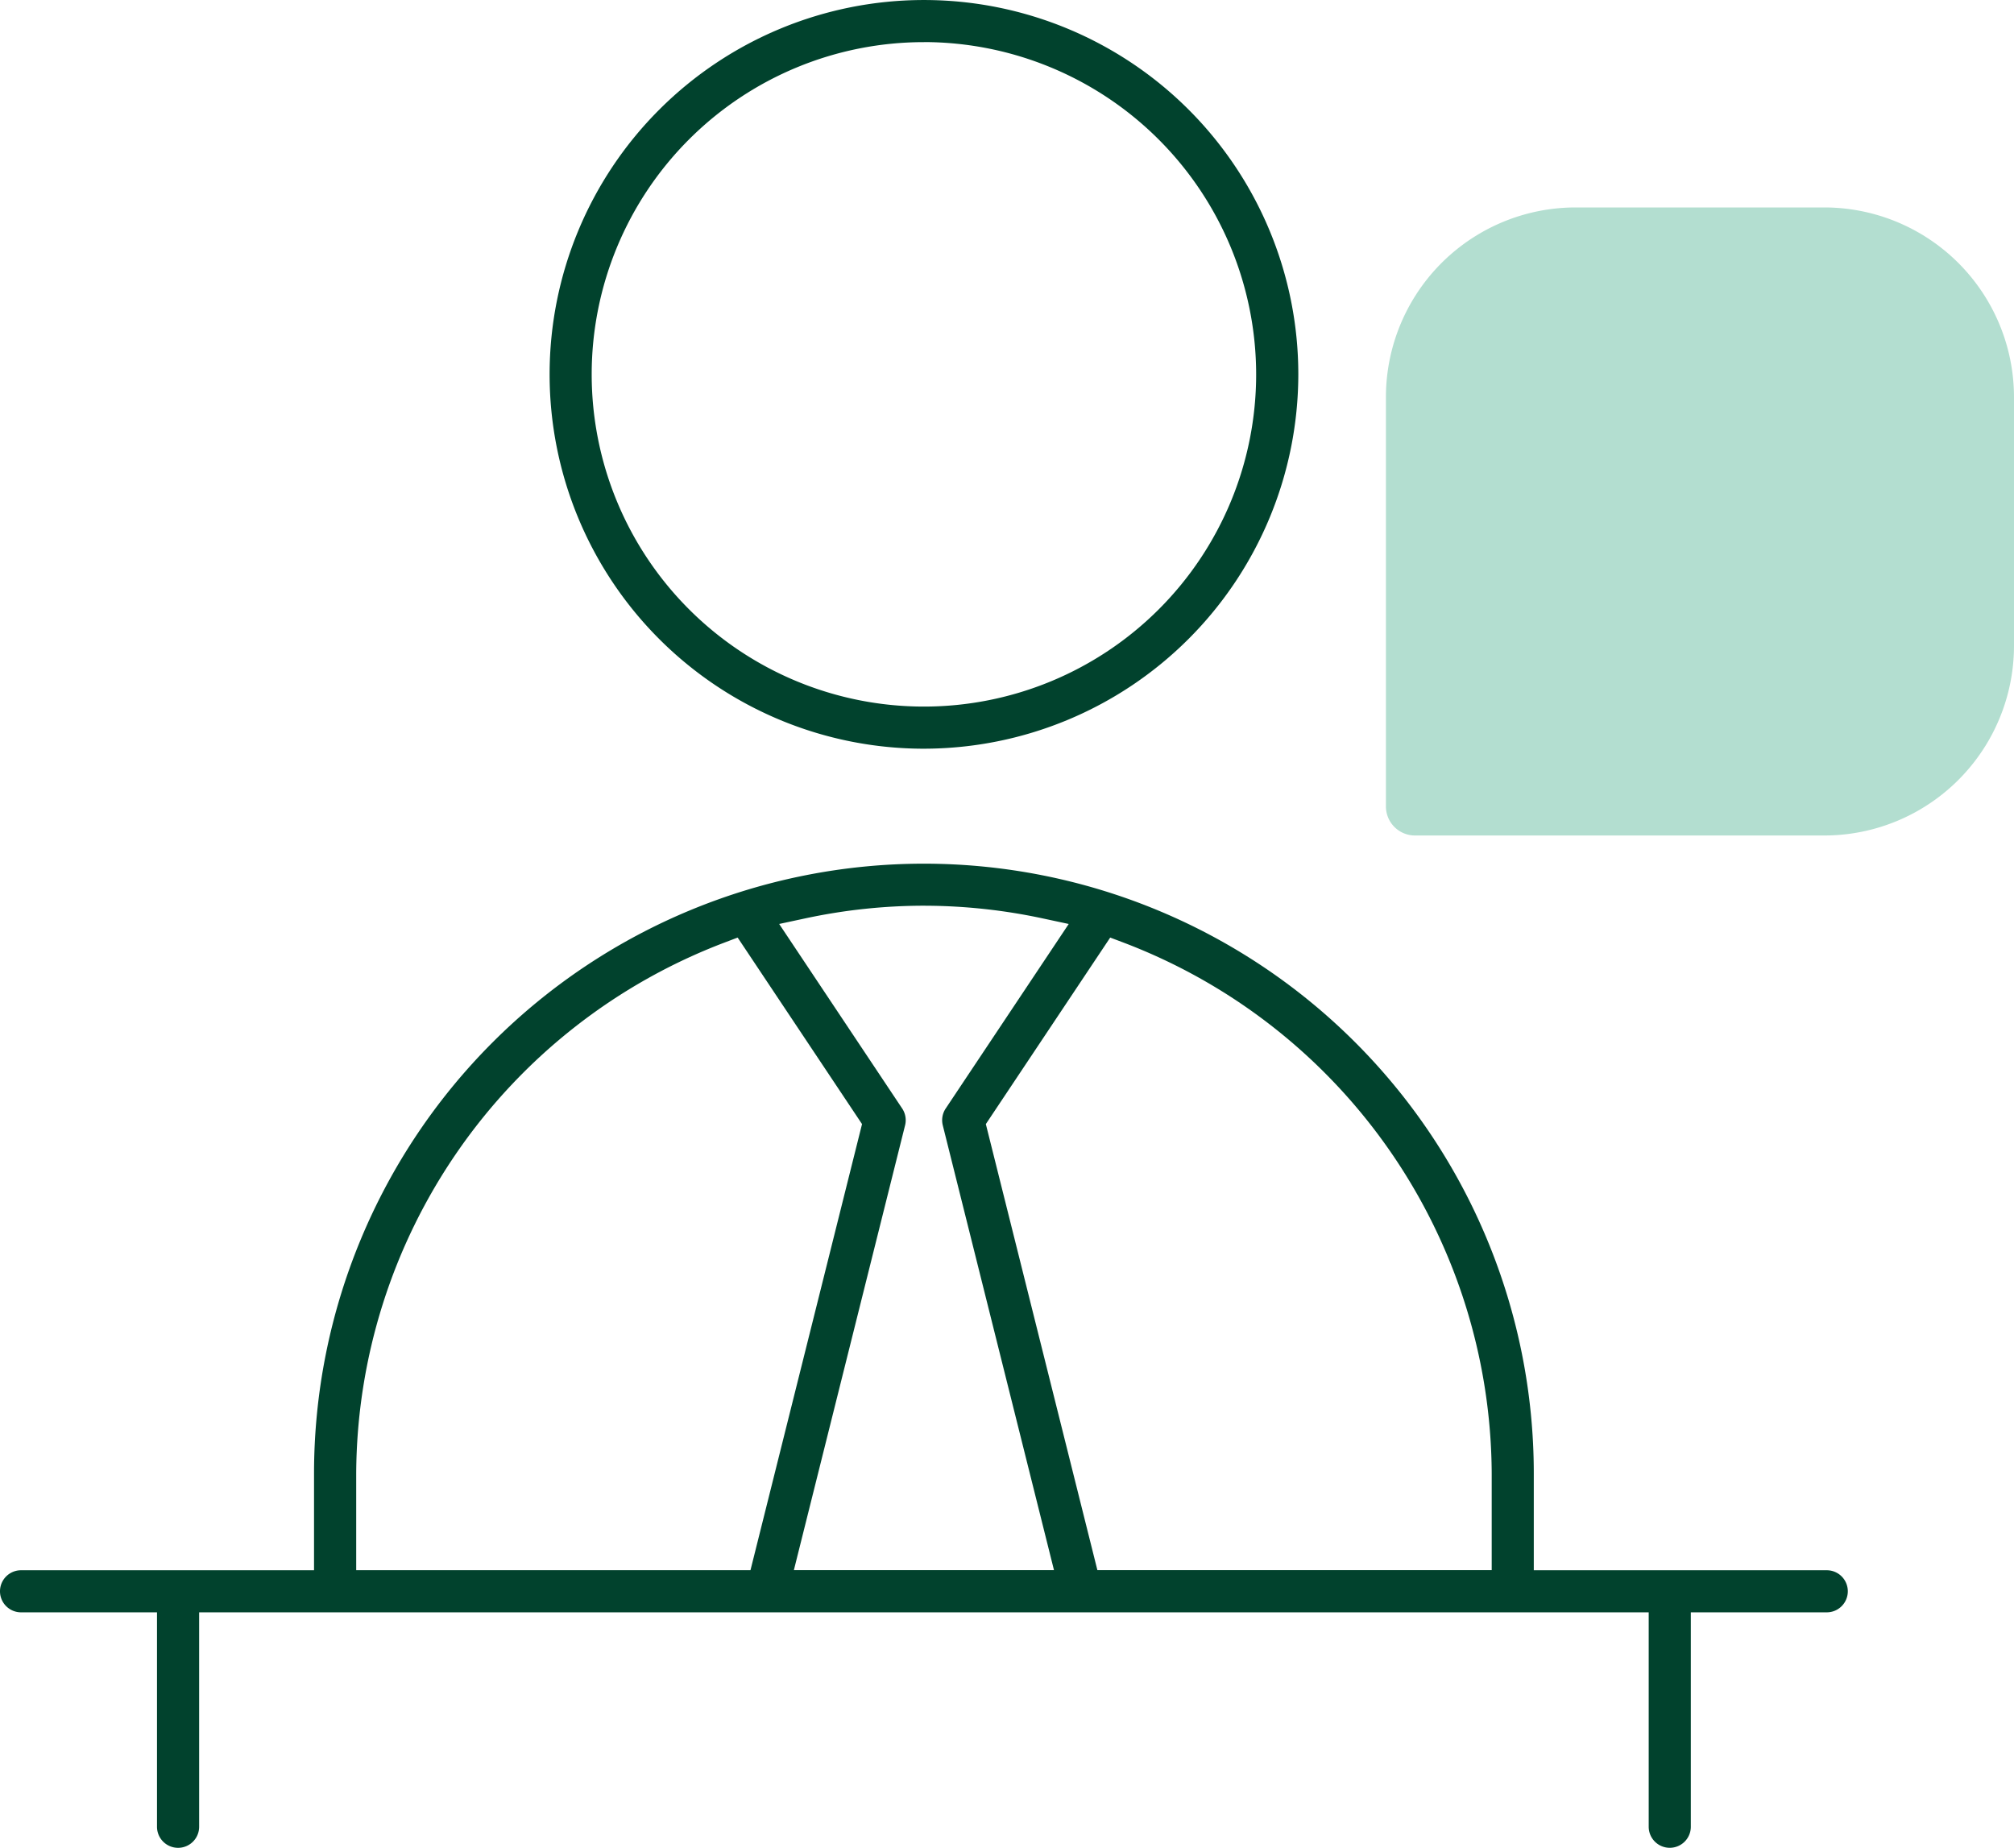
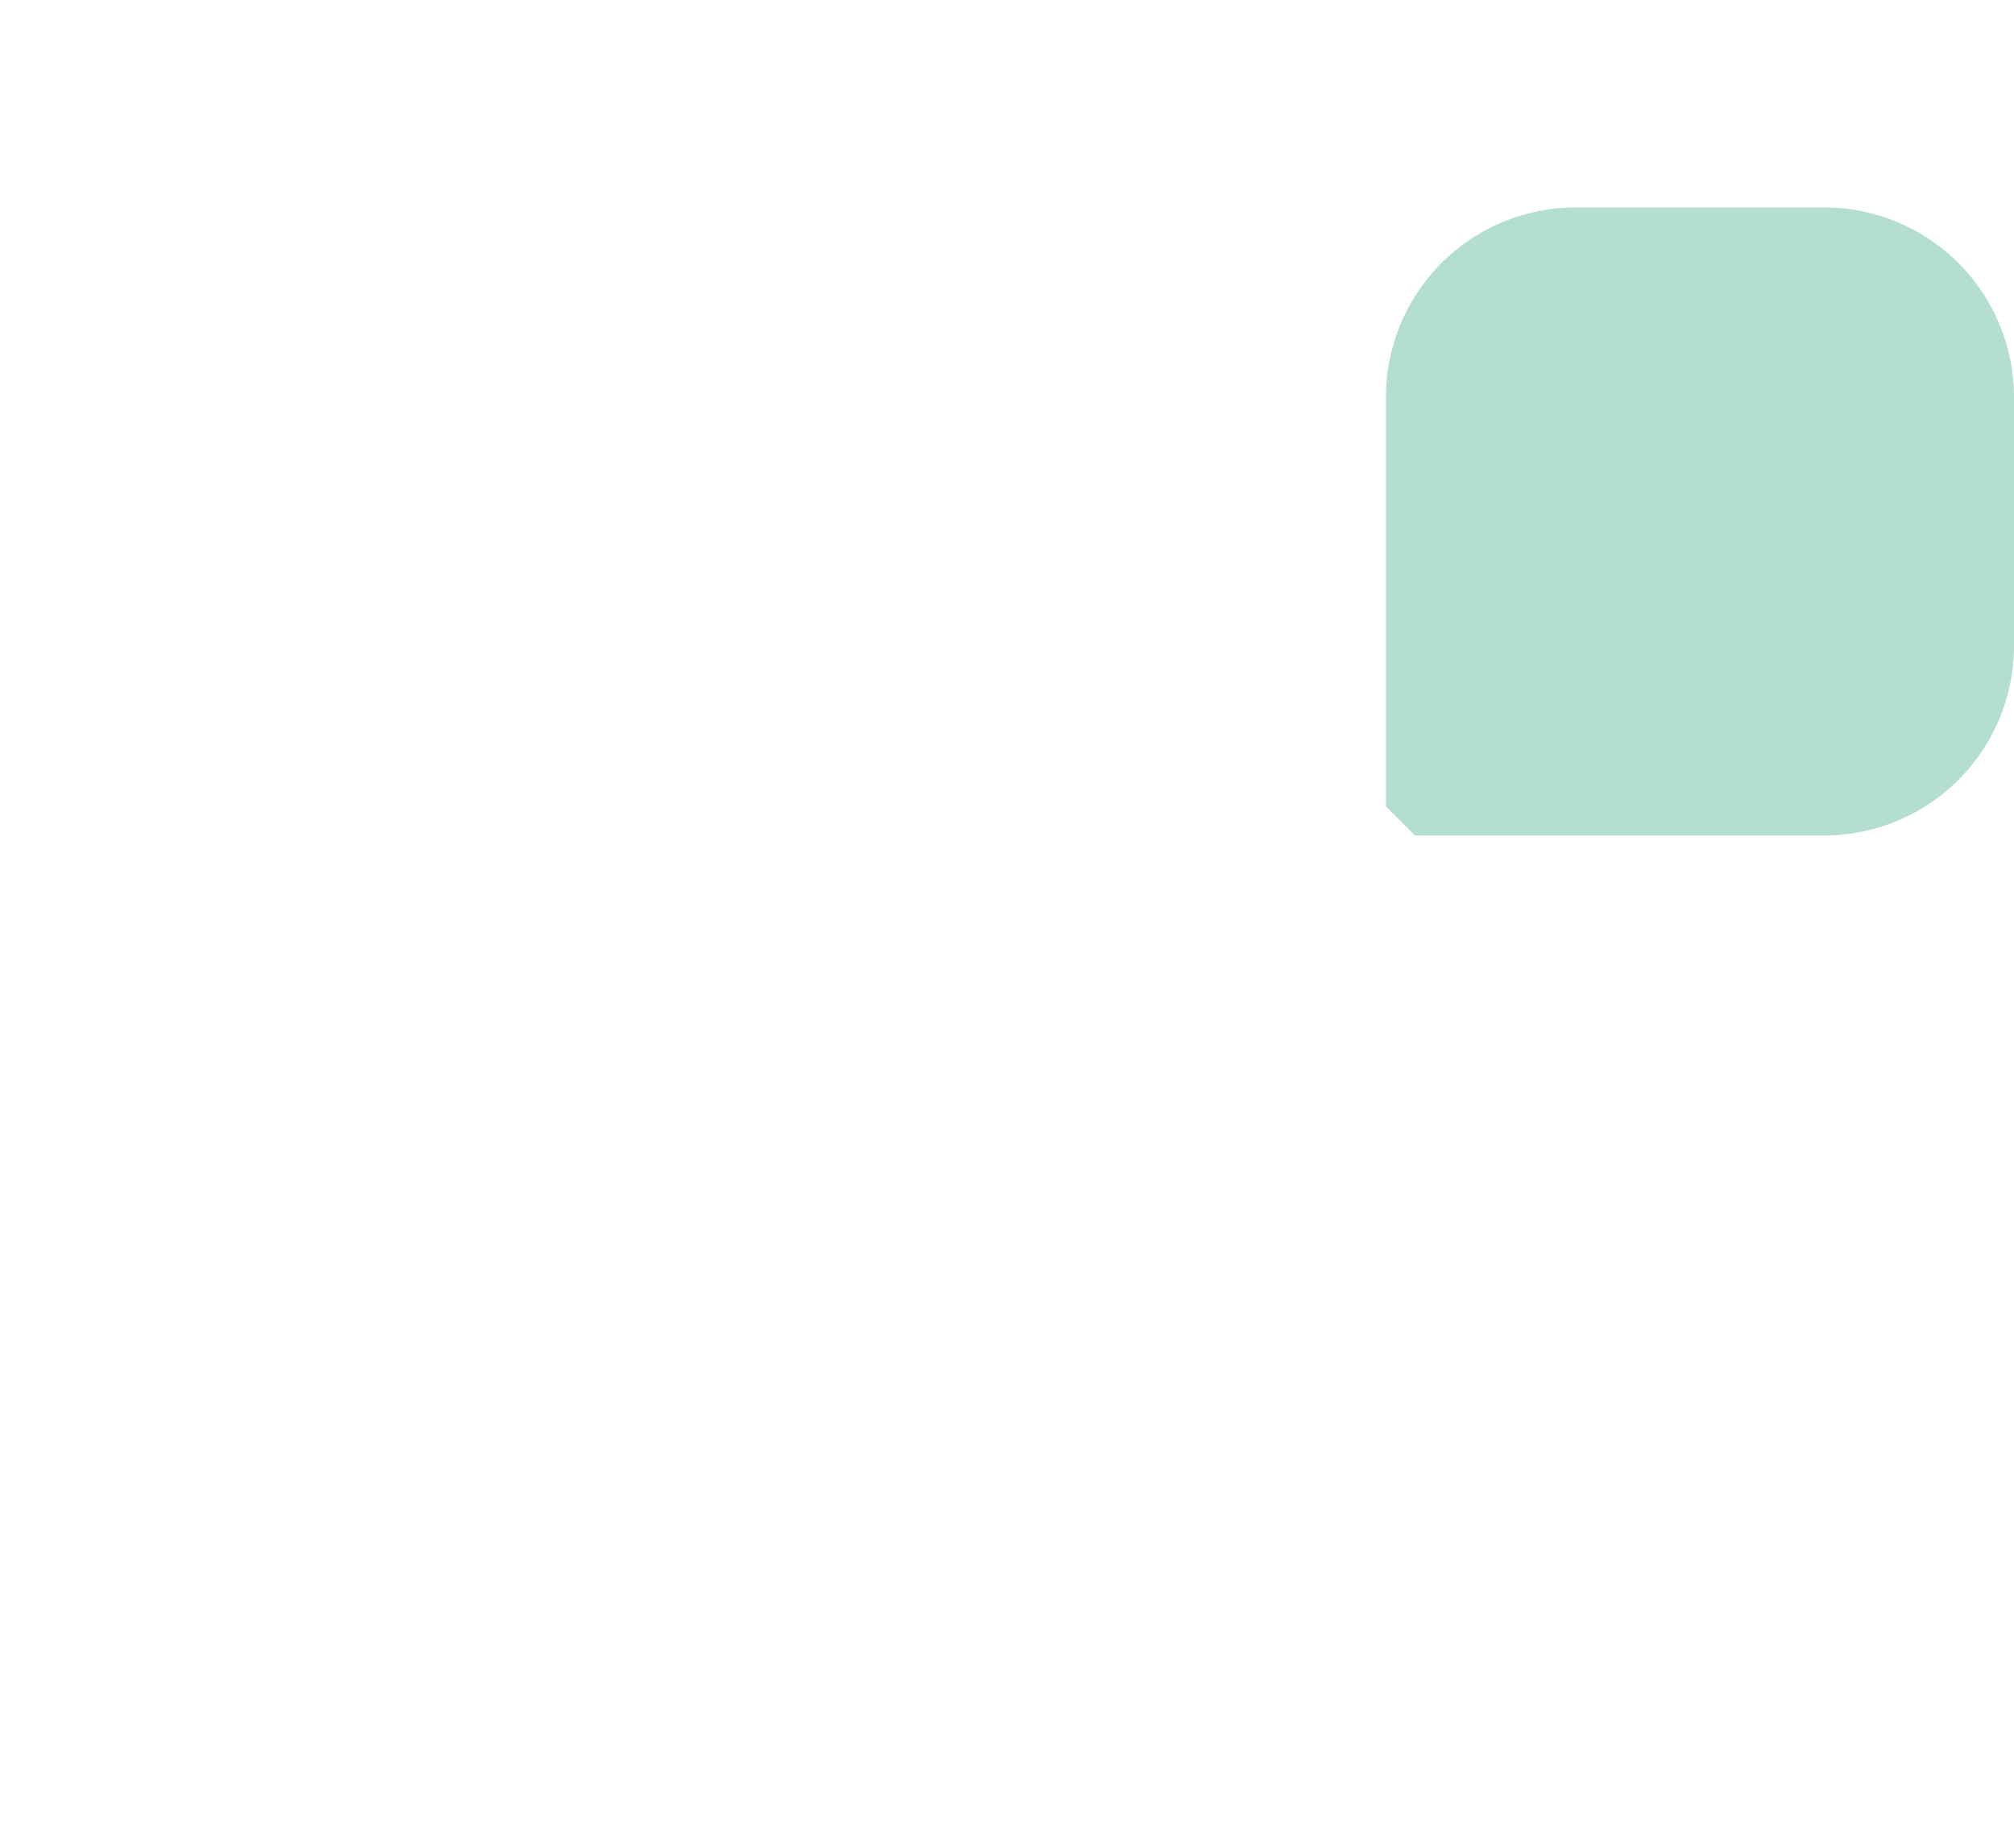
<svg xmlns="http://www.w3.org/2000/svg" id="Group_6457" data-name="Group 6457" width="201.001" height="184.418" viewBox="0 0 201.001 184.418">
  <defs>
    <clipPath id="clip-path">
      <rect id="Rectangle_5441" data-name="Rectangle 5441" width="201.001" height="184.418" fill="none" />
    </clipPath>
  </defs>
  <g id="Group_6456" data-name="Group 6456" transform="translate(0 0)" clip-path="url(#clip-path)">
-     <path id="Path_11173" data-name="Path 11173" d="M91.445,73.471V32.629a18.94,18.94,0,0,1,18.941-18.941h24.8a18.94,18.94,0,0,1,18.941,18.941v24.8a18.94,18.94,0,0,1-18.941,18.941H94.345a2.9,2.9,0,0,1-2.9-2.9" transform="translate(46.873 7.016)" fill="#b3ded0" />
-     <path id="Path_11174" data-name="Path 11174" d="M166.644,184.418a2.1,2.1,0,0,1-2.1-2.1v-21.4H19.875v21.4a2.1,2.1,0,0,1-4.206,0v-21.4H2.1a2.1,2.1,0,1,1,0-4.2H31.341v-9.652a60.867,60.867,0,0,1,121.734,0v9.652h29.24a2.1,2.1,0,1,1,0,4.2H168.747v21.4a2.1,2.1,0,0,1-2.1,2.1m-68.258-72.23,11.133,44.52h39.353v-9.652a56.973,56.973,0,0,0-36.723-52.972l-1.351-.511ZM92.209,90.393a56.717,56.717,0,0,0-11.834,1.263l-2.612.56L90.04,110.633a2.112,2.112,0,0,1,.29,1.674l-11.1,44.4H105.19l-11.1-44.4a2.109,2.109,0,0,1,.292-1.674l12.279-18.416-2.614-.56a56.739,56.739,0,0,0-11.834-1.263m-19.94,3.691a56.967,56.967,0,0,0-36.723,52.972v9.652H74.9l11.133-44.52L73.619,93.573Zm19.94-19.361a37.361,37.361,0,1,1,37.361-37.361A37.4,37.4,0,0,1,92.209,74.723m0-70.518a33.157,33.157,0,1,0,33.157,33.157A33.2,33.2,0,0,0,92.209,4.2" transform="translate(0 0)" fill="#01422d" />
+     <path id="Path_11173" data-name="Path 11173" d="M91.445,73.471V32.629a18.94,18.94,0,0,1,18.941-18.941h24.8a18.94,18.94,0,0,1,18.941,18.941v24.8a18.94,18.94,0,0,1-18.941,18.941H94.345" transform="translate(46.873 7.016)" fill="#b3ded0" />
  </g>
</svg>